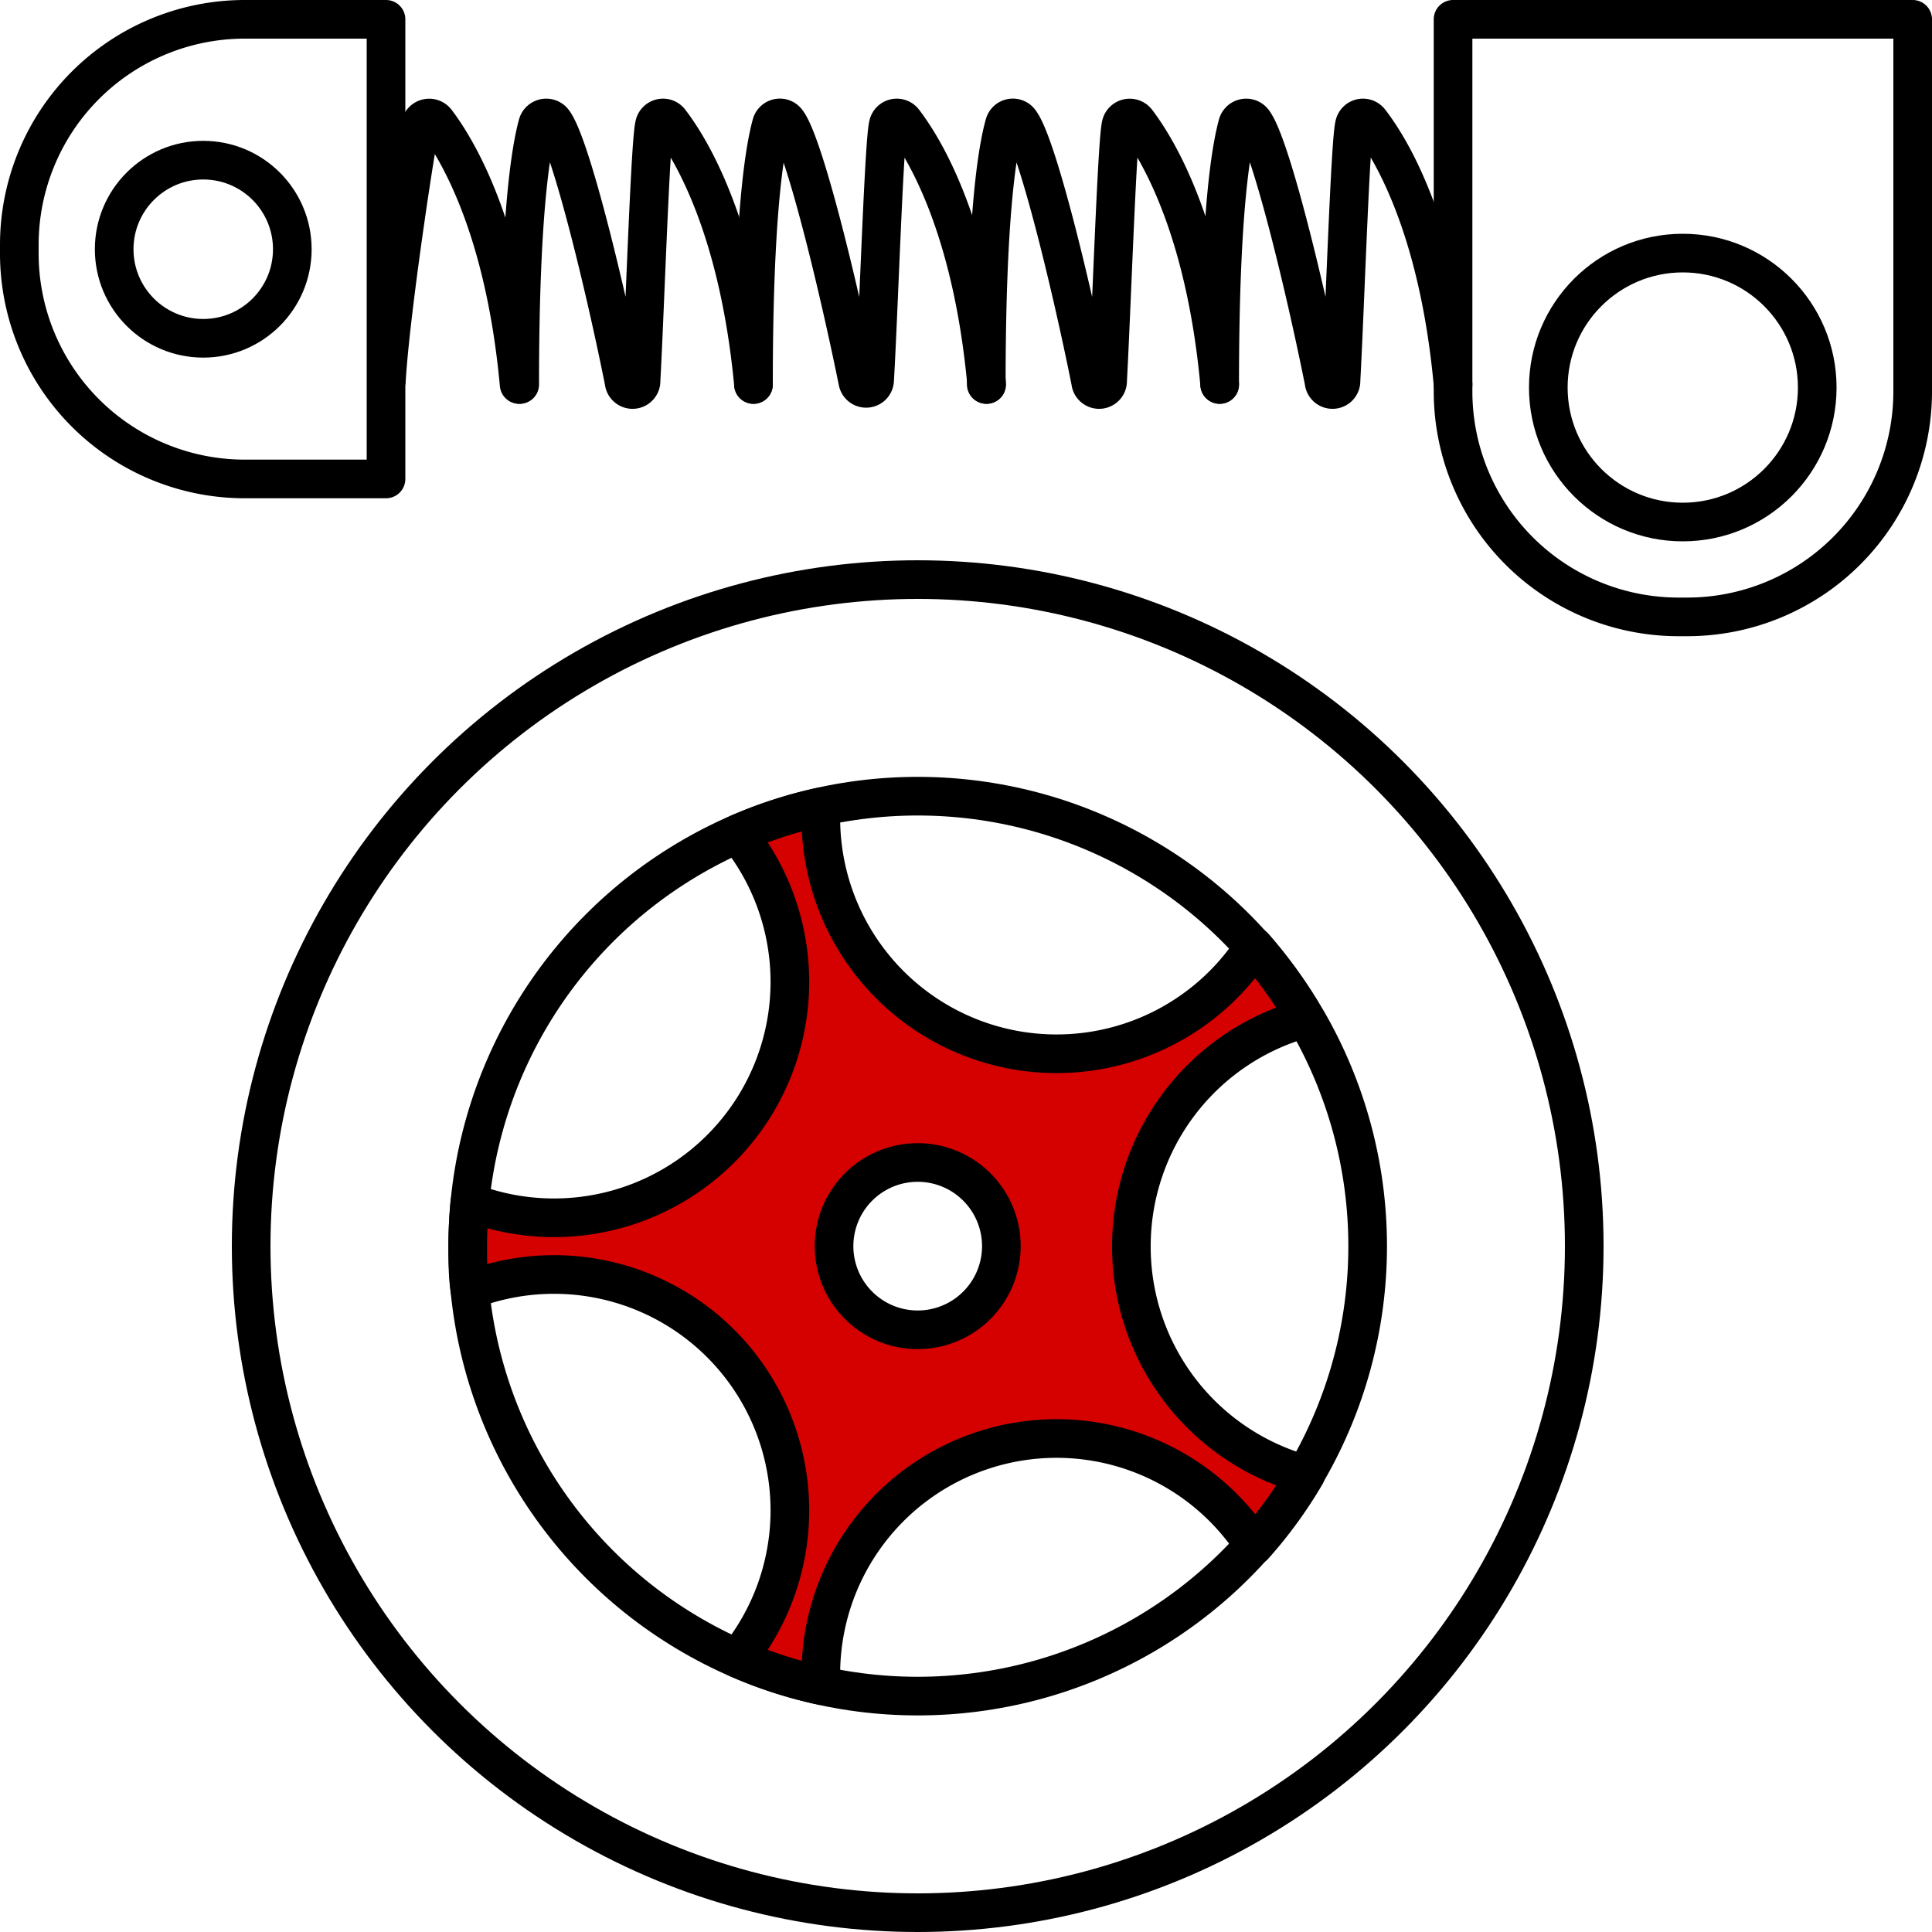
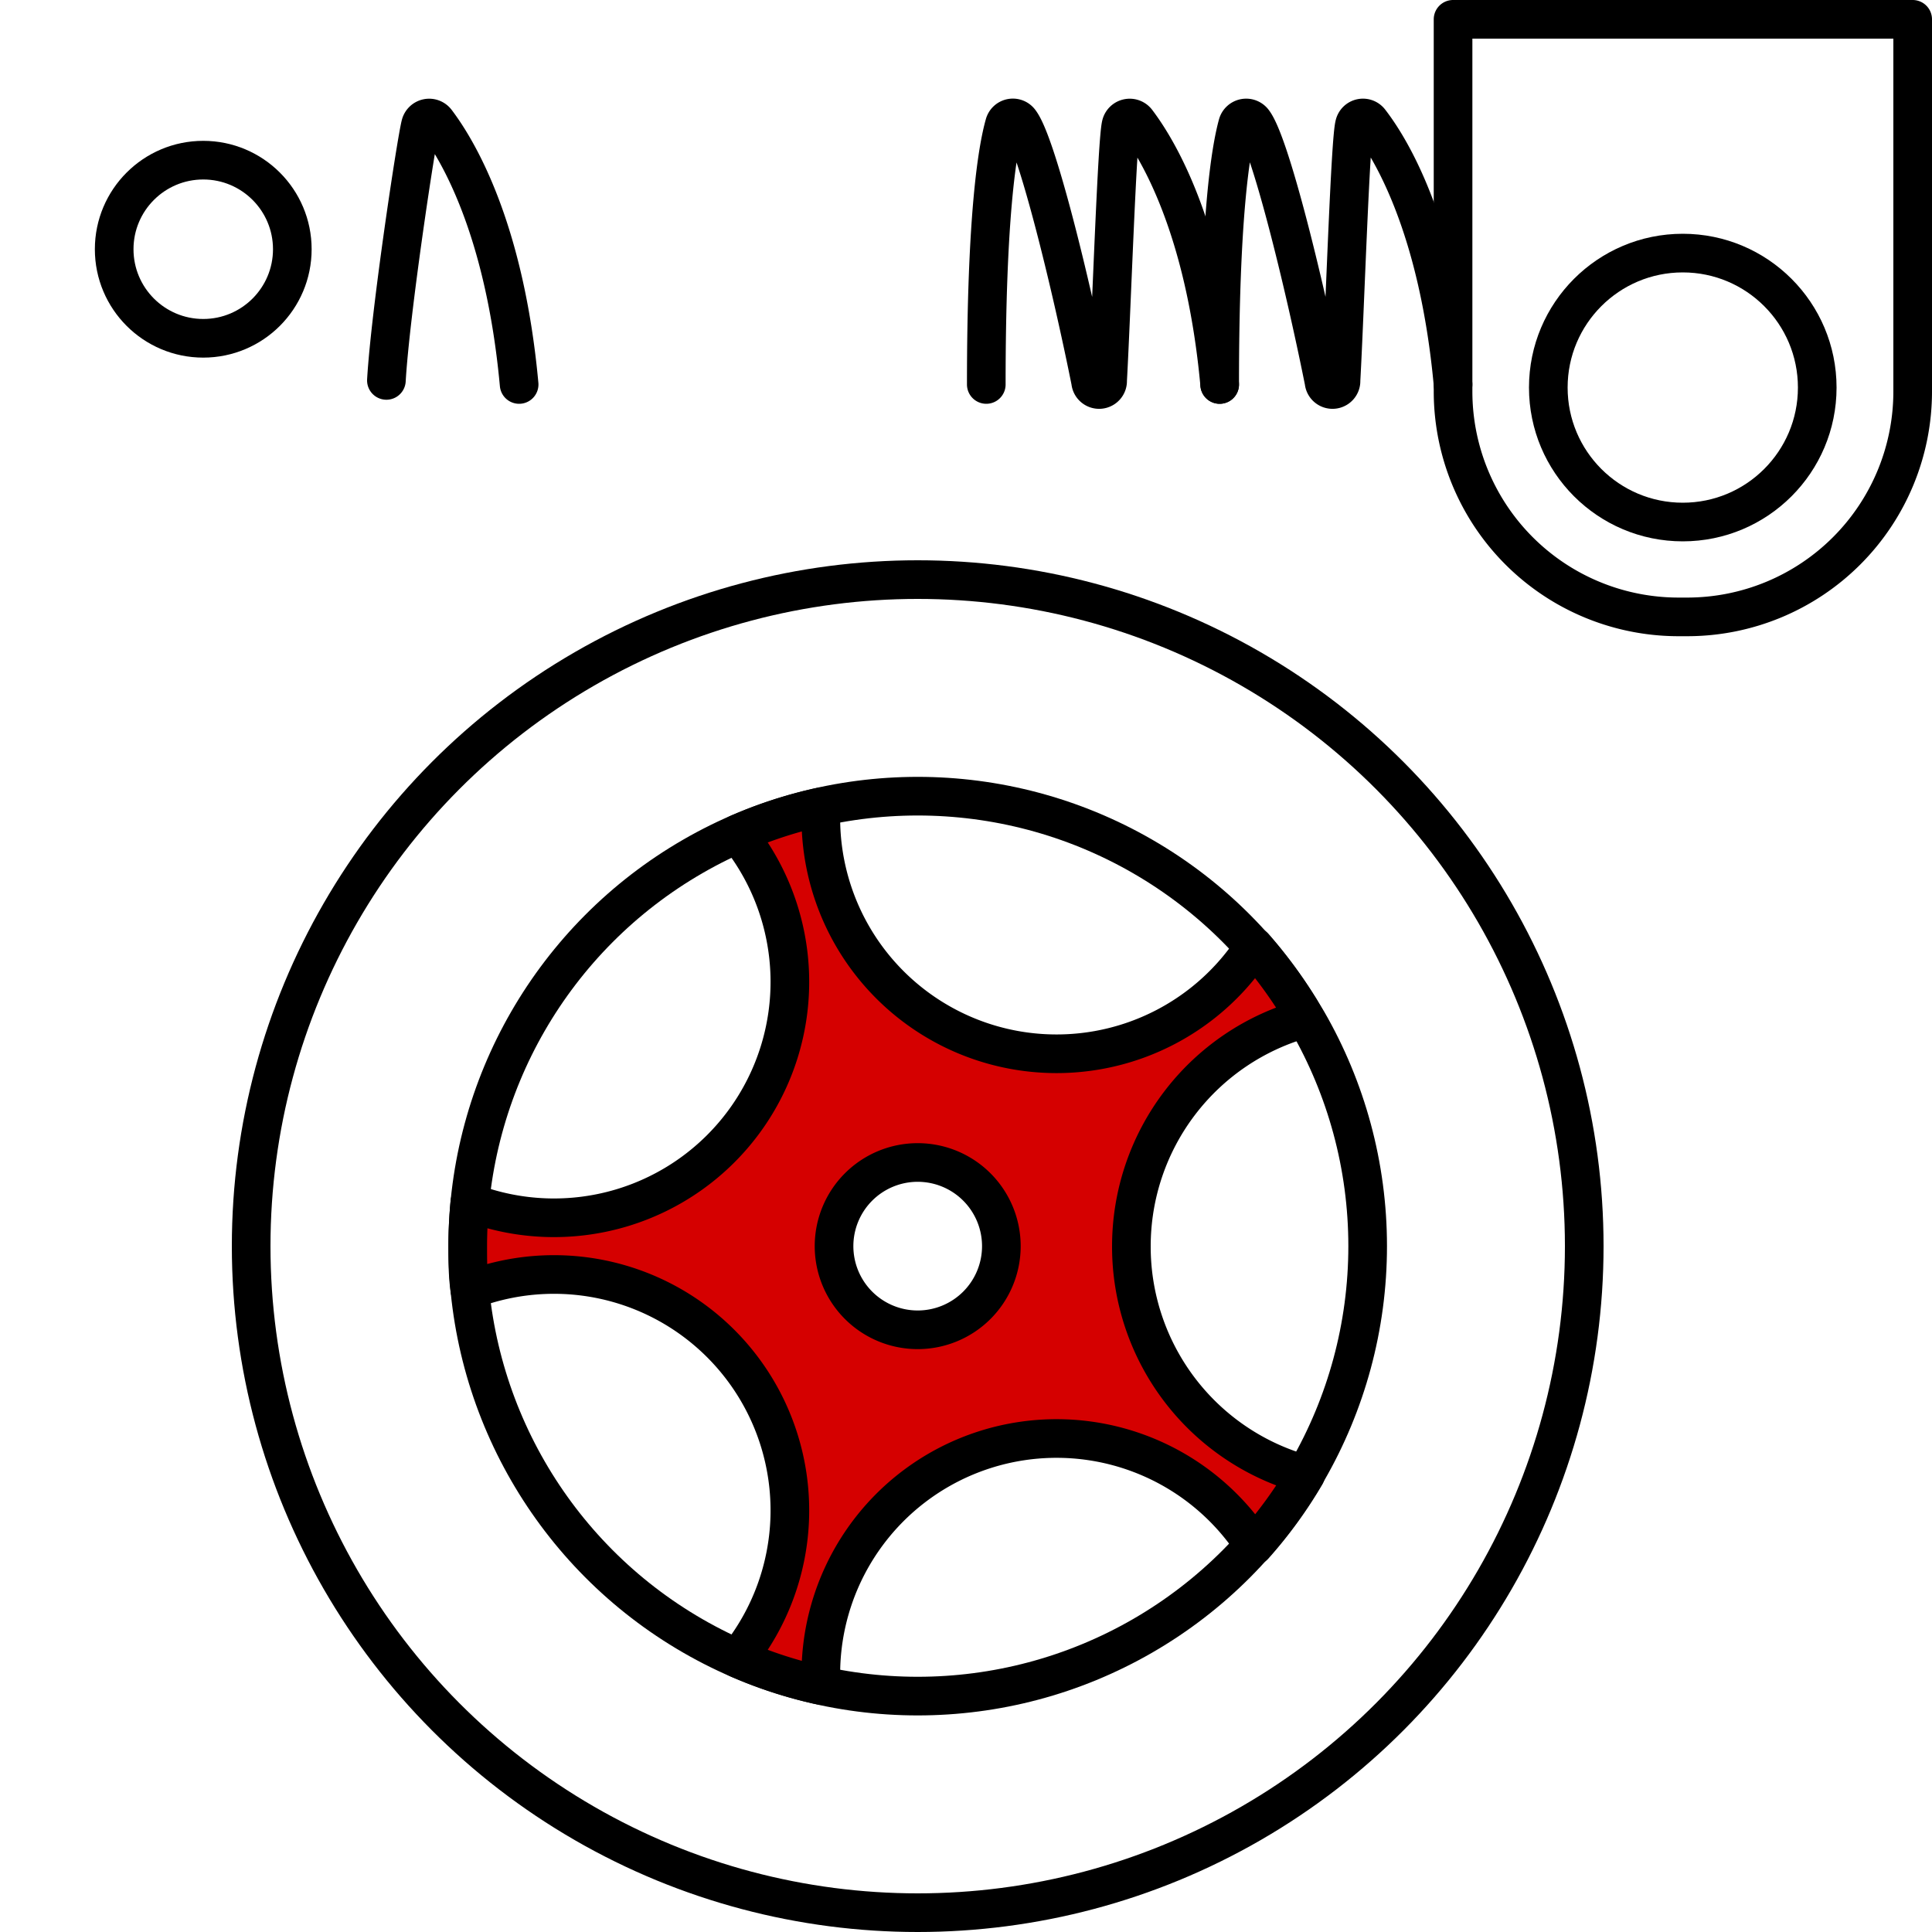
<svg xmlns="http://www.w3.org/2000/svg" id="Слой_1" data-name="Слой 1" viewBox="0 0 100 100">
  <defs>
    <style>.cls-1{fill:none;}.cls-1,.cls-2{stroke:#000;stroke-linecap:round;stroke-linejoin:round;stroke-width:2px;}.cls-2{fill:#d50000;}</style>
  </defs>
  <title>Icons</title>
  <path class="cls-1" d="M51.05,19.9c0-8.71.57-12.15.94-13.46a.45.45,0,0,1,.8-.15c.86,1.12,2.61,8.23,3.66,13.46a.44.44,0,0,0,.88-.06c.2-3.6.49-12.47.7-13.24a.46.46,0,0,1,.81-.16c1.07,1.41,3.54,5.46,4.29,13.61" />
-   <path class="cls-1" d="M39,19.9c0-8.71.57-12.15.93-13.46a.45.45,0,0,1,.8-.15c.86,1.12,2.61,8.23,3.67,13.46a.44.44,0,0,0,.87-.06c.21-3.6.49-12.47.71-13.24a.45.45,0,0,1,.8-.16c1.08,1.41,3.54,5.46,4.29,13.61" />
-   <path class="cls-1" d="M26.9,19.9c0-8.71.57-12.15.93-13.46a.46.46,0,0,1,.81-.15c.86,1.12,2.61,8.23,3.66,13.46a.44.44,0,0,0,.88-.06c.2-3.6.48-12.47.7-13.24a.45.45,0,0,1,.8-.16C35.76,7.7,38.23,11.75,39,19.9" />
  <path class="cls-1" d="M20,19.69c.21-3.6,1.56-12.47,1.77-13.24a.46.46,0,0,1,.81-.16c1.07,1.41,3.54,5.46,4.29,13.61" />
  <path class="cls-1" d="M63.13,19.9c0-8.71.57-12.15.93-13.46a.46.46,0,0,1,.81-.15c.86,1.12,2.61,8.23,3.66,13.46a.44.44,0,0,0,.88-.06c.2-3.6.48-12.47.7-13.24a.45.45,0,0,1,.8-.16C72,7.7,74.46,11.75,75.21,19.9" />
-   <path class="cls-1" d="M10.29,3.38h.45A11.67,11.67,0,0,1,22.41,15v7.36a0,0,0,0,1,0,0H-1.38a0,0,0,0,1,0,0V15A11.67,11.67,0,0,1,10.29,3.38Z" transform="translate(-2.38 23.41) rotate(-90)" />
  <circle class="cls-1" cx="10.52" cy="12.9" r="4.61" />
  <path class="cls-1" d="M86.88,1h.45A11.67,11.67,0,0,1,99,12.67V31.93a0,0,0,0,1,0,0H75.21a0,0,0,0,1,0,0V12.67A11.67,11.67,0,0,1,86.88,1Z" transform="translate(174.21 32.93) rotate(180)" />
  <circle class="cls-1" cx="87.1" cy="20.06" r="6.96" />
  <circle class="cls-1" cx="47.5" cy="64.5" r="34.5" />
  <circle class="cls-1" cx="47.5" cy="64.5" r="23.29" />
  <path class="cls-2" d="M58.56,64.5a12.23,12.23,0,0,1,9-11.79A23,23,0,0,0,64.91,49,12.2,12.2,0,0,1,42.5,41.76a22.49,22.49,0,0,0-4.32,1.4A12.21,12.21,0,0,1,24.32,62.23c-.07.75-.11,1.5-.11,2.27s0,1.52.11,2.27A12.21,12.21,0,0,1,38.18,85.84a22.49,22.49,0,0,0,4.32,1.4A12.2,12.2,0,0,1,64.91,80a23,23,0,0,0,2.67-3.67A12.23,12.23,0,0,1,58.56,64.5ZM47.5,68.83a4.33,4.33,0,1,1,4.33-4.33A4.33,4.33,0,0,1,47.5,68.83Z" />
</svg>